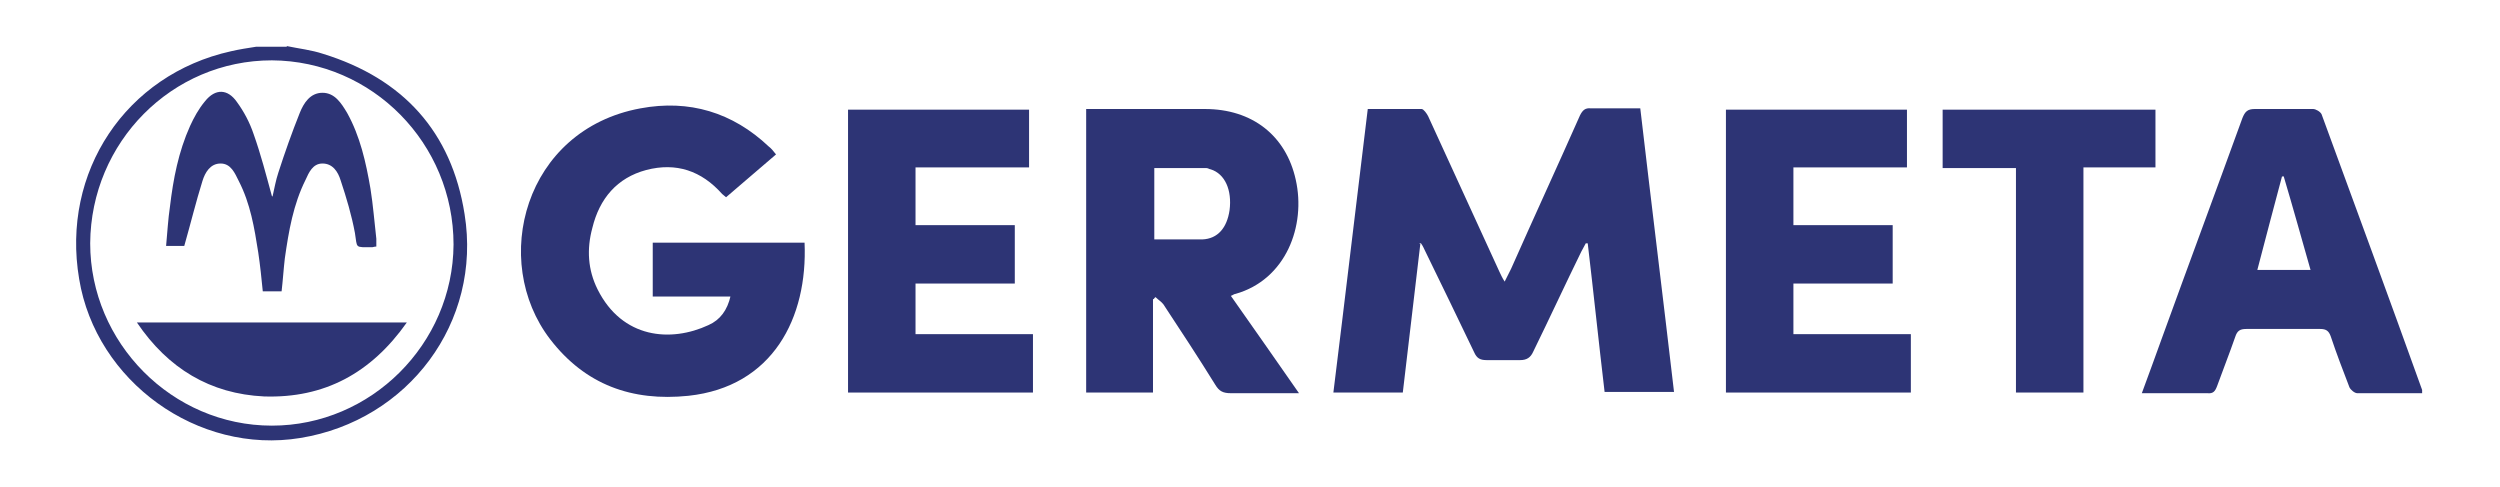
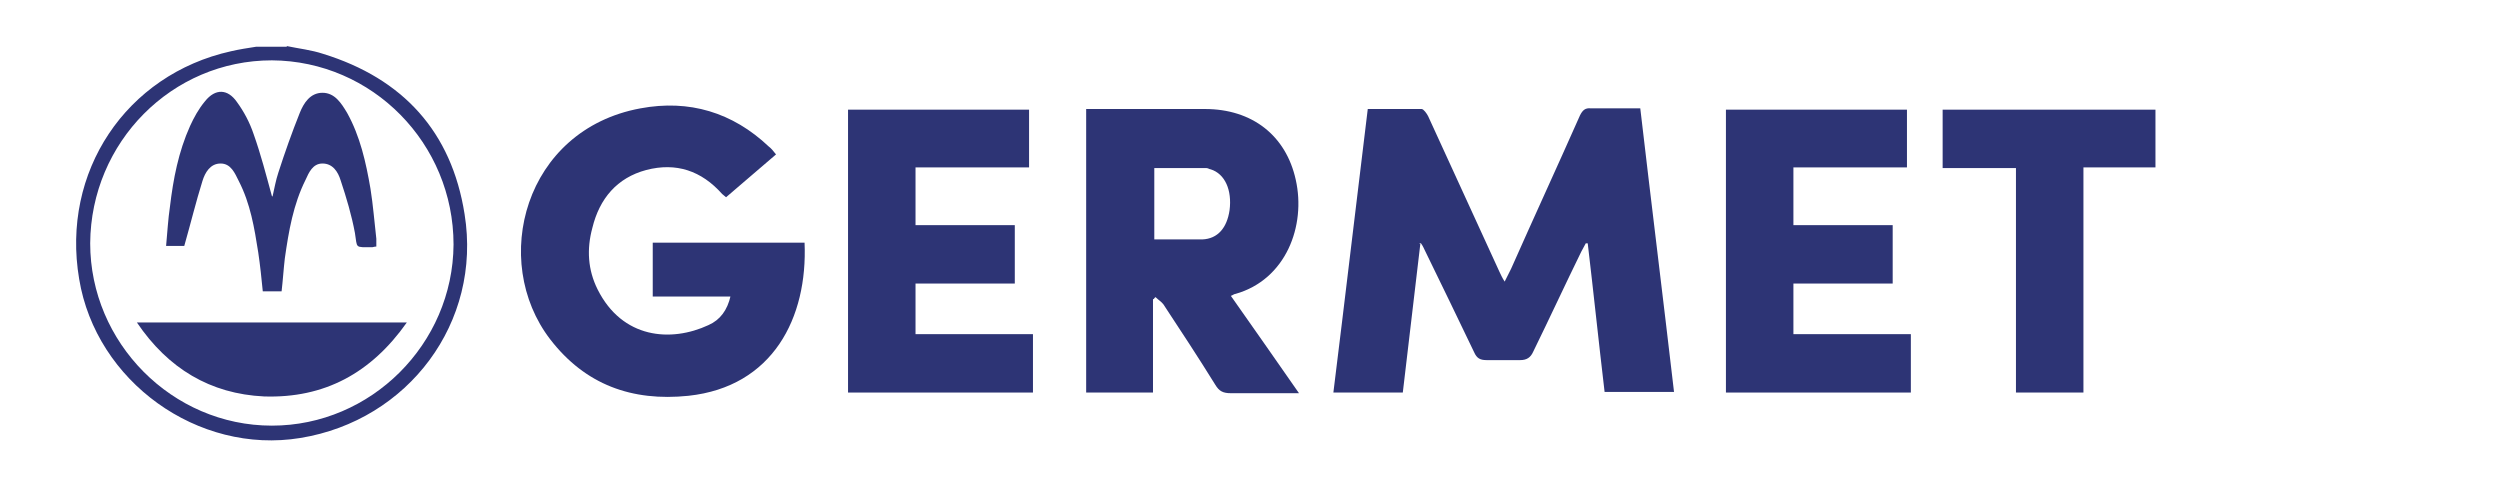
<svg xmlns="http://www.w3.org/2000/svg" id="Ebene_1" version="1.1" viewBox="0 0 385.3 75.1">
  <defs>
    <style>
      .st0 {
        fill: #2d3475;
      }
    </style>
  </defs>
  <g id="Ebene_x5F_1">
    <path class="st0" d="M41.9,9.3c-15.4,0-27.9,12.6-28,28.2,0,15.3,12.6,28.1,28,28.1,15.3,0,27.9-12.6,28-27.9,0-15.6-12.5-28.3-28-28.4ZM44.2,7.1c1.9.4,3.8.6,5.6,1.2,12.3,3.8,19.8,12,21.8,24.7,2.7,16.7-8.7,31.8-25.3,34.5-15.8,2.6-31.5-8.7-34.1-24.5-2.8-16.5,7.2-31.5,23.4-35.1,1.3-.3,2.6-.5,3.9-.7h4.7Z" />
    <path class="st0" d="M218.9,37.6c-.9,7.6-1.8,15.2-2.7,22.9h-10.7c1.8-14.5,3.5-29,5.3-43.7,2.8,0,5.5,0,8.3,0,.3,0,.8.7,1,1.1,3.7,8,7.3,16,11,24,.2.4.4.9.8,1.5.4-.8.7-1.4,1-2,3.5-7.9,7.1-15.7,10.6-23.6.4-.8.8-1.2,1.7-1.1,2.5,0,5,0,7.6,0,1.7,14.6,3.5,29.1,5.2,43.7h-10.7c-.9-7.6-1.7-15.3-2.6-22.9,0,0-.2,0-.3,0-.2.4-.5.9-.7,1.3-2.5,5.1-4.9,10.3-7.4,15.4-.4.9-1,1.3-2,1.3-1.7,0-3.5,0-5.2,0-1,0-1.5-.3-1.9-1.2-2.5-5.2-5-10.4-7.5-15.5-.2-.4-.4-.9-.7-1.3,0,0-.2,0-.3,0h0Z" />
    <path class="st0" d="M112.7,45.7h-12.1v-8.3h23.4c.5,11.6-4.9,22.2-17.9,23.6-8.7.9-15.9-1.7-21.3-8.7-9.3-12.1-4-32.3,13.9-35.6,7.5-1.4,14.2.6,19.8,5.9.4.3.7.7,1.1,1.2-2.6,2.2-5.1,4.4-7.7,6.6-.2-.2-.4-.3-.6-.5-3.2-3.6-7.1-4.9-11.7-3.7-4.5,1.2-7.2,4.4-8.3,8.9-.9,3.3-.7,6.5.8,9.5,3.8,7.6,11.3,8.2,17.1,5.5,1.8-.8,2.9-2.3,3.4-4.5h0Z" />
    <path class="st0" d="M177.8,36.9c2.6,0,5,0,7.5,0,2.4-.1,3.8-1.8,4.2-4.5.4-3.1-.7-5.6-2.9-6.3-.2,0-.4-.2-.7-.2-2.6,0-5.3,0-8,0v11h0ZM177.7,46.1v14.4h-10.3V16.8h2.7c5.2,0,10.4,0,15.6,0,7.3,0,12.5,4.1,14,10.9,1.6,7.1-1.5,15.4-9.3,17.6-.2,0-.4.2-.7.3,3.5,5,6.9,9.8,10.5,15h-1.8c-2.9,0-5.8,0-8.7,0-1.2,0-1.8-.3-2.4-1.3-2.6-4.2-5.3-8.3-8-12.4-.3-.4-.8-.7-1.2-1.1-.1,0-.2.2-.3.3h0Z" />
-     <path class="st0" d="M352,27.2c-.1,0-.2,0-.3,0-1.3,4.8-2.5,9.5-3.8,14.4h8.2c-1.4-4.9-2.7-9.6-4.1-14.3ZM373.3,60.6c-3.4,0-6.7,0-10,0-.4,0-1-.5-1.2-.9-1-2.6-2-5.2-2.9-7.9-.3-.8-.7-1.1-1.6-1.1-3.8,0-7.6,0-11.4,0-1,0-1.4.3-1.7,1.2-.9,2.6-1.9,5.1-2.8,7.6-.3.8-.6,1.2-1.5,1.1-3.3,0-6.6,0-10.1,0,1.1-3,2.1-5.7,3.1-8.5,4.1-11.3,8.3-22.6,12.4-33.9.4-1,.8-1.4,1.9-1.4,3,0,6,0,9,0,.4,0,1.1.4,1.3.8,5.2,14.2,10.4,28.3,15.5,42.5,0,0,0,.2,0,.4Z" />
    <path class="st0" d="M130.7,16.9h27.9v8.9h-17.5v8.9h15.3v9h-15.3v7.8h18.1v9h-28.5V16.9Z" />
    <path class="st0" d="M293.9,16.9v8.9h-17.5v8.9h15.3v9h-15.3v7.8h18.1v9h-28.5V16.9h27.9Z" />
    <path class="st0" d="M299.4,25.9v-9h32.8v8.9h-11.1v34.7h-10.4V25.9h-11.2Z" />
    <path class="st0" d="M42,30.3c.3-1.3.5-2.5.9-3.7,1-3.1,2.1-6.2,3.3-9.2.6-1.5,1.6-3.1,3.5-3.1,1.9,0,2.9,1.6,3.8,3.1,2,3.6,2.9,7.6,3.6,11.7.4,2.5.6,5.1.9,7.7,0,.4,0,.8,0,1.2-.3,0-.5.1-.6.1-2.8,0-2.3.2-2.7-2.2-.5-2.7-1.3-5.4-2.2-8.1-.4-1.3-1.2-2.6-2.8-2.6-1.5,0-2.1,1.4-2.6,2.5-1.9,3.8-2.6,7.9-3.2,12.1-.2,1.7-.3,3.4-.5,5.1h-2.9c-.2-2-.4-4-.7-6-.6-3.8-1.2-7.5-3-11-.6-1.2-1.2-2.7-2.8-2.7-1.6,0-2.4,1.4-2.8,2.7-1,3.2-1.8,6.5-2.8,10h-2.8c.2-2.1.3-4.1.6-6.1.5-4.2,1.3-8.4,3.1-12.4.6-1.3,1.3-2.6,2.3-3.8,1.6-2,3.5-1.9,4.9.1,1.1,1.5,2,3.2,2.6,5,1.1,3.1,1.9,6.2,2.8,9.5h0Z" />
    <path class="st0" d="M62.7,49.7c-5.5,7.8-12.7,11.7-22,11.4-8.3-.4-14.8-4.3-19.6-11.4h41.6,0Z" />
  </g>
</svg>